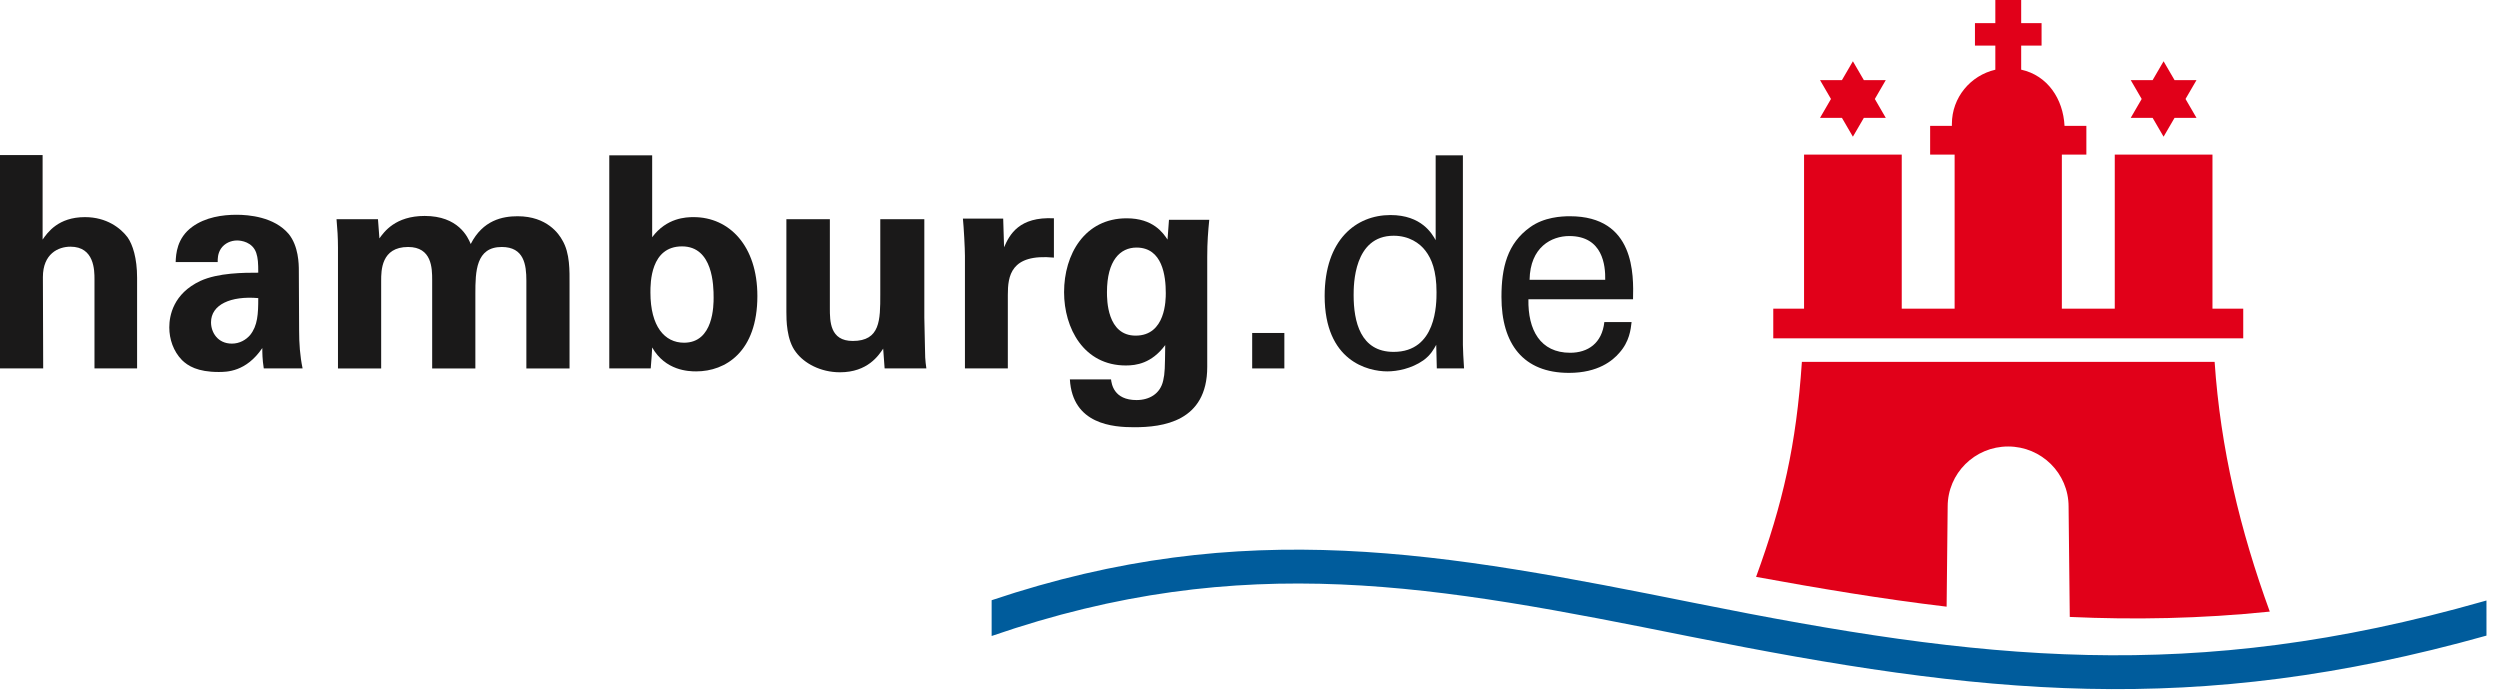
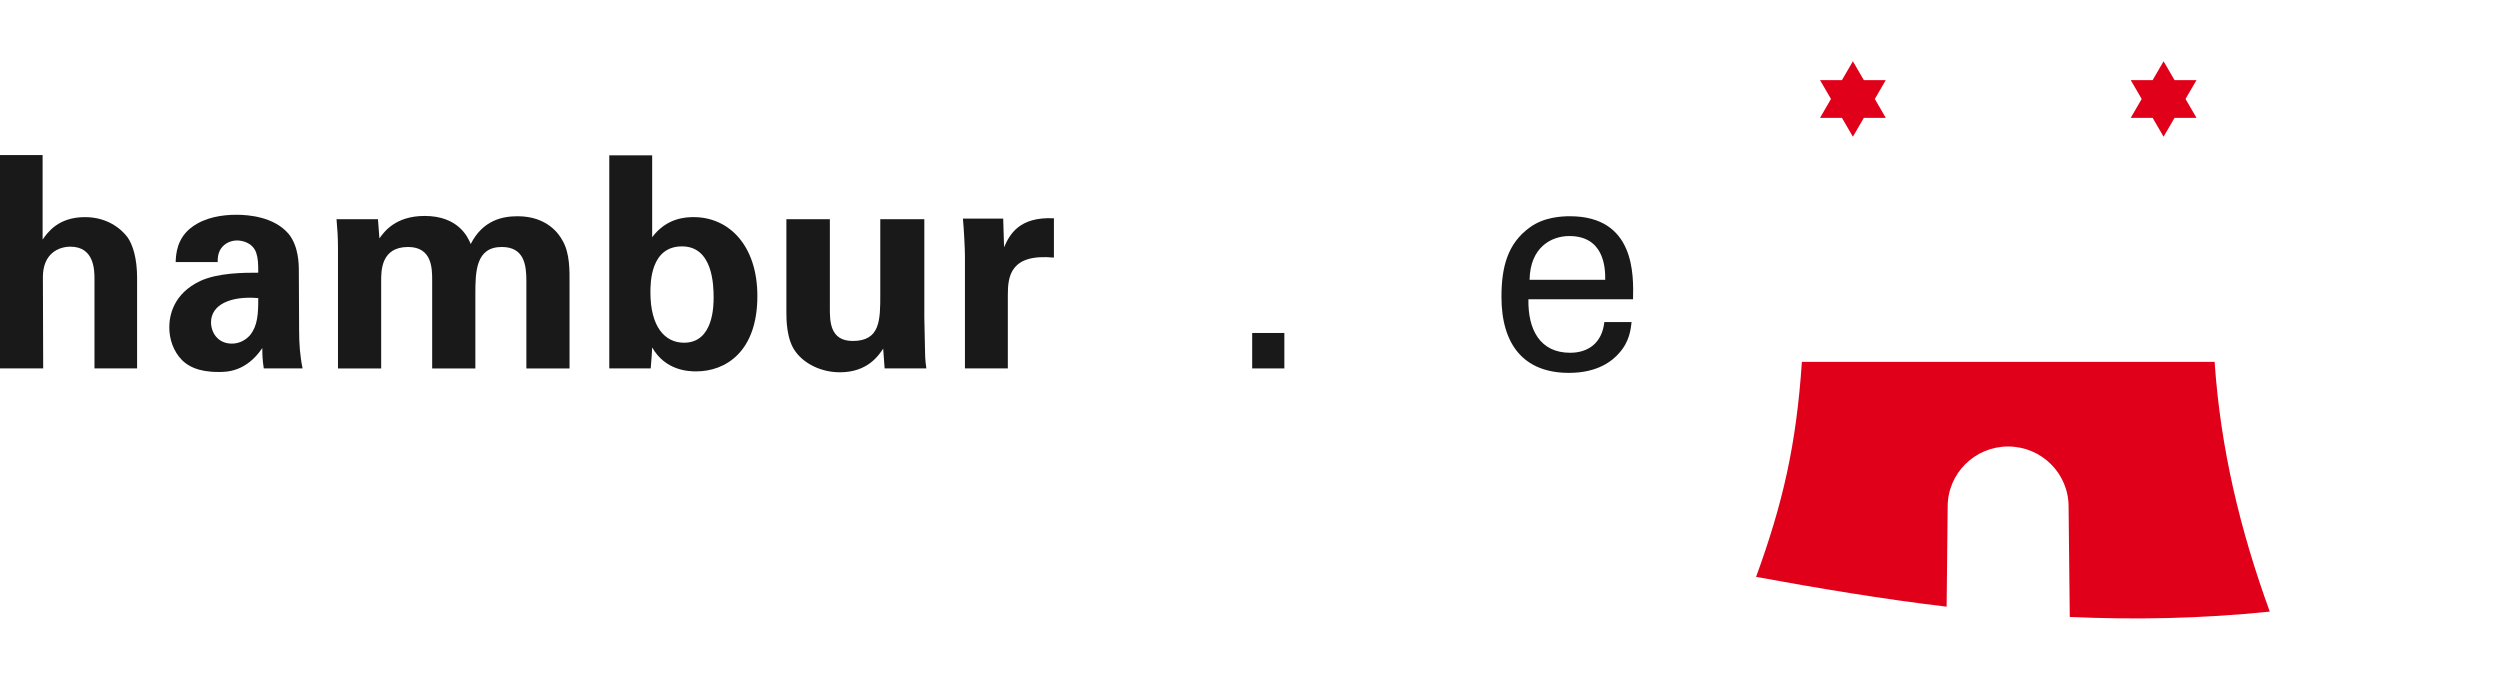
<svg xmlns="http://www.w3.org/2000/svg" width="159" height="44" viewBox="0 0 159 44" fill="none">
  <path fill-rule="evenodd" clip-rule="evenodd" d="M0 9.862H2.71V15.238C3.023 14.787 3.705 13.809 5.401 13.809C6.783 13.809 7.668 14.505 8.11 15.088C8.442 15.557 8.719 16.422 8.719 17.662V23.432H6.009V17.756C6.009 17.211 6.009 15.689 4.479 15.689C3.705 15.689 2.728 16.14 2.728 17.625L2.747 23.432H0V9.862Z" fill="#1A1919" />
  <path fill-rule="evenodd" clip-rule="evenodd" d="M13.421 20.5C13.421 21.139 13.845 21.854 14.748 21.854C15.246 21.854 15.651 21.609 15.909 21.308C16.388 20.707 16.425 19.974 16.425 18.959C14.674 18.808 13.421 19.373 13.421 20.5ZM16.776 23.432C16.683 22.85 16.683 22.418 16.683 22.135C15.651 23.658 14.416 23.658 13.9 23.658C12.555 23.658 11.946 23.263 11.578 22.906C11.025 22.342 10.767 21.572 10.767 20.82C10.767 20.068 11.025 18.677 12.739 17.869C13.882 17.343 15.522 17.343 16.425 17.343C16.425 16.723 16.407 16.422 16.297 16.083C16.057 15.388 15.338 15.294 15.079 15.294C14.693 15.294 14.287 15.463 14.047 15.82C13.845 16.14 13.845 16.441 13.845 16.666H11.172C11.191 16.159 11.246 15.144 12.223 14.429C13.071 13.809 14.158 13.659 15.043 13.659C15.817 13.659 17.439 13.79 18.361 14.88C18.987 15.651 19.006 16.779 19.006 17.211L19.024 21.027C19.024 21.835 19.079 22.643 19.245 23.432H16.776Z" fill="#1A1919" />
  <path fill-rule="evenodd" clip-rule="evenodd" d="M21.495 15.727C21.495 15.125 21.459 14.543 21.403 13.941H24.039L24.131 15.163C24.426 14.749 25.145 13.734 27.007 13.734C29.145 13.734 29.753 15.069 29.938 15.52C30.712 13.997 31.965 13.753 32.923 13.753C34.804 13.753 35.559 14.9 35.762 15.275C36.26 16.102 36.223 17.249 36.223 18.076V23.433H33.477V17.851C33.477 16.835 33.329 15.708 31.91 15.708C30.269 15.708 30.233 17.268 30.233 18.677V23.433H27.486V17.794C27.486 17.061 27.468 15.708 25.956 15.708C24.242 15.708 24.242 17.212 24.242 17.851V23.433H21.495V15.727Z" fill="#1A1919" />
  <path fill-rule="evenodd" clip-rule="evenodd" d="M43.377 15.67C41.367 15.67 41.367 18.001 41.367 18.602C41.367 20.764 42.271 21.797 43.506 21.797C45.386 21.797 45.386 19.41 45.386 18.921C45.386 18.17 45.349 15.67 43.377 15.67ZM38.75 9.881H41.478V15.087C42.4 13.847 43.635 13.809 44.114 13.809C46.381 13.809 48.169 15.632 48.169 18.827C48.169 22.38 46.141 23.62 44.28 23.62C43.801 23.62 42.326 23.582 41.478 22.098C41.46 22.399 41.441 22.85 41.386 23.432H38.75V9.881Z" fill="#1A1919" />
  <path fill-rule="evenodd" clip-rule="evenodd" d="M52.779 13.941V19.598C52.779 20.425 52.779 21.685 54.235 21.685C55.986 21.685 55.986 20.35 55.986 18.733V13.941H58.787V20.2C58.824 22.248 58.843 22.493 58.843 22.737C58.861 23 58.879 23.169 58.917 23.432H56.262L56.17 22.173C55.894 22.587 55.193 23.677 53.424 23.677C52.17 23.677 51.138 23.094 50.622 22.399C50.014 21.628 50.014 20.312 50.014 19.843V13.941H52.779Z" fill="#1A1919" />
  <path fill-rule="evenodd" clip-rule="evenodd" d="M61.37 16.271C61.37 15.82 61.297 14.448 61.241 13.903H63.803L63.859 15.726C64.209 14.918 64.817 13.771 67.029 13.884V16.384C64.264 16.121 64.098 17.568 64.098 18.752V23.432H61.37V16.271Z" fill="#1A1919" />
-   <path fill-rule="evenodd" clip-rule="evenodd" d="M72.228 21.346C74.144 21.346 74.144 19.053 74.144 18.64C74.144 17.568 73.942 15.745 72.283 15.745C71.251 15.745 70.403 16.553 70.403 18.583C70.403 19.053 70.403 21.346 72.228 21.346ZM76.909 13.978C76.836 14.73 76.78 15.369 76.78 16.328V23.338C76.78 26.834 73.924 27.172 72.135 27.172C70.808 27.172 68.21 27.003 68.044 24.128H70.661C70.698 24.409 70.827 25.444 72.283 25.444C73.094 25.444 73.794 25.049 73.979 24.203C74.089 23.733 74.089 23.395 74.108 21.948C73.241 23.113 72.265 23.244 71.601 23.244C68.928 23.244 67.675 20.876 67.675 18.583C67.675 16.177 68.984 13.884 71.656 13.884C73.352 13.884 73.979 14.824 74.255 15.238L74.347 13.978H76.909Z" fill="#1A1919" />
  <path fill-rule="evenodd" clip-rule="evenodd" d="M79.639 23.432H81.685V21.177H79.639V23.432Z" fill="#1A1919" />
-   <path fill-rule="evenodd" clip-rule="evenodd" d="M90.662 15.952C90.294 15.463 89.612 14.993 88.635 14.993C86.091 14.993 86.091 18.132 86.091 18.771C86.091 20.444 86.515 22.38 88.635 22.38C91.363 22.38 91.363 19.316 91.363 18.583C91.363 17.211 91.049 16.459 90.662 15.952ZM91.308 9.881H93.04V21.929C93.04 22.135 93.077 22.944 93.114 23.432H91.381L91.344 21.929C91.197 22.192 90.994 22.586 90.515 22.925C89.759 23.451 88.856 23.62 88.23 23.62C86.994 23.62 84.248 22.963 84.248 18.827C84.248 15.238 86.257 13.677 88.432 13.677C90.422 13.677 91.086 14.88 91.308 15.275V9.881Z" fill="#1A1919" />
  <path fill-rule="evenodd" clip-rule="evenodd" d="M102.092 17.794C102.11 16.892 101.944 15.012 99.806 15.012C98.682 15.012 97.318 15.708 97.281 17.794H102.092ZM97.207 19.034C97.17 20.989 97.963 22.436 99.862 22.436C100.986 22.436 101.889 21.835 102.036 20.482H103.769C103.714 20.951 103.64 21.722 102.977 22.455C102.571 22.925 101.649 23.715 99.788 23.715C96.875 23.715 95.493 21.872 95.493 18.884C95.493 17.023 95.862 15.482 97.318 14.448C98.202 13.809 99.309 13.753 99.843 13.753C103.99 13.753 103.898 17.493 103.861 19.034H97.207Z" fill="#1A1919" />
-   <path fill-rule="evenodd" clip-rule="evenodd" d="M157.921 38.253L158.139 38.191L158.14 40.425C139.505 45.646 126.048 44.209 107.442 40.476C91.376 37.252 79.153 34.894 63.068 40.449V38.174C79.194 32.754 91.778 35.139 107.858 38.366C126.034 42.013 139.394 43.53 157.921 38.253Z" fill="#005C9C" />
  <path fill-rule="evenodd" clip-rule="evenodd" d="M131.637 39.237L131.562 32.216C131.562 30.107 129.841 28.397 127.717 28.397C125.594 28.397 123.872 30.107 123.872 32.217L123.805 38.584C119.662 38.093 115.643 37.411 111.687 36.689C113.386 32.028 114.244 28.311 114.6 23.013H140.85C141.224 28.531 142.473 33.728 144.358 38.898C139.944 39.353 135.721 39.422 131.637 39.237Z" fill="#E10019" />
  <path fill-rule="evenodd" clip-rule="evenodd" d="M119.935 7.495H118.541L117.844 8.694L117.147 7.495H115.754L116.45 6.295L115.754 5.096H117.147L117.844 3.897L118.541 5.096H119.935L119.239 6.295L119.935 7.495Z" fill="#E10019" />
  <path fill-rule="evenodd" clip-rule="evenodd" d="M139.697 7.495H138.302L137.604 8.694L136.907 7.495H135.515L136.211 6.295L135.515 5.096H136.907L137.604 3.897L138.302 5.096H139.697L138.999 6.295L139.697 7.495Z" fill="#E10019" />
-   <path fill-rule="evenodd" clip-rule="evenodd" d="M124.14 8.005V7.883C124.14 6.203 125.322 4.799 126.903 4.434V2.901H125.607V1.471H126.903V0H128.547V1.471H129.844V2.901H128.547V4.43C130.228 4.8 131.217 6.294 131.304 8.005H132.693V9.833H131.134V19.63H134.499V9.833H140.713V19.63H142.67V21.52H112.78V19.63H114.738V9.833H120.951V19.63H124.314V9.833H122.757V8.005H124.14Z" fill="#E10019" />
</svg>